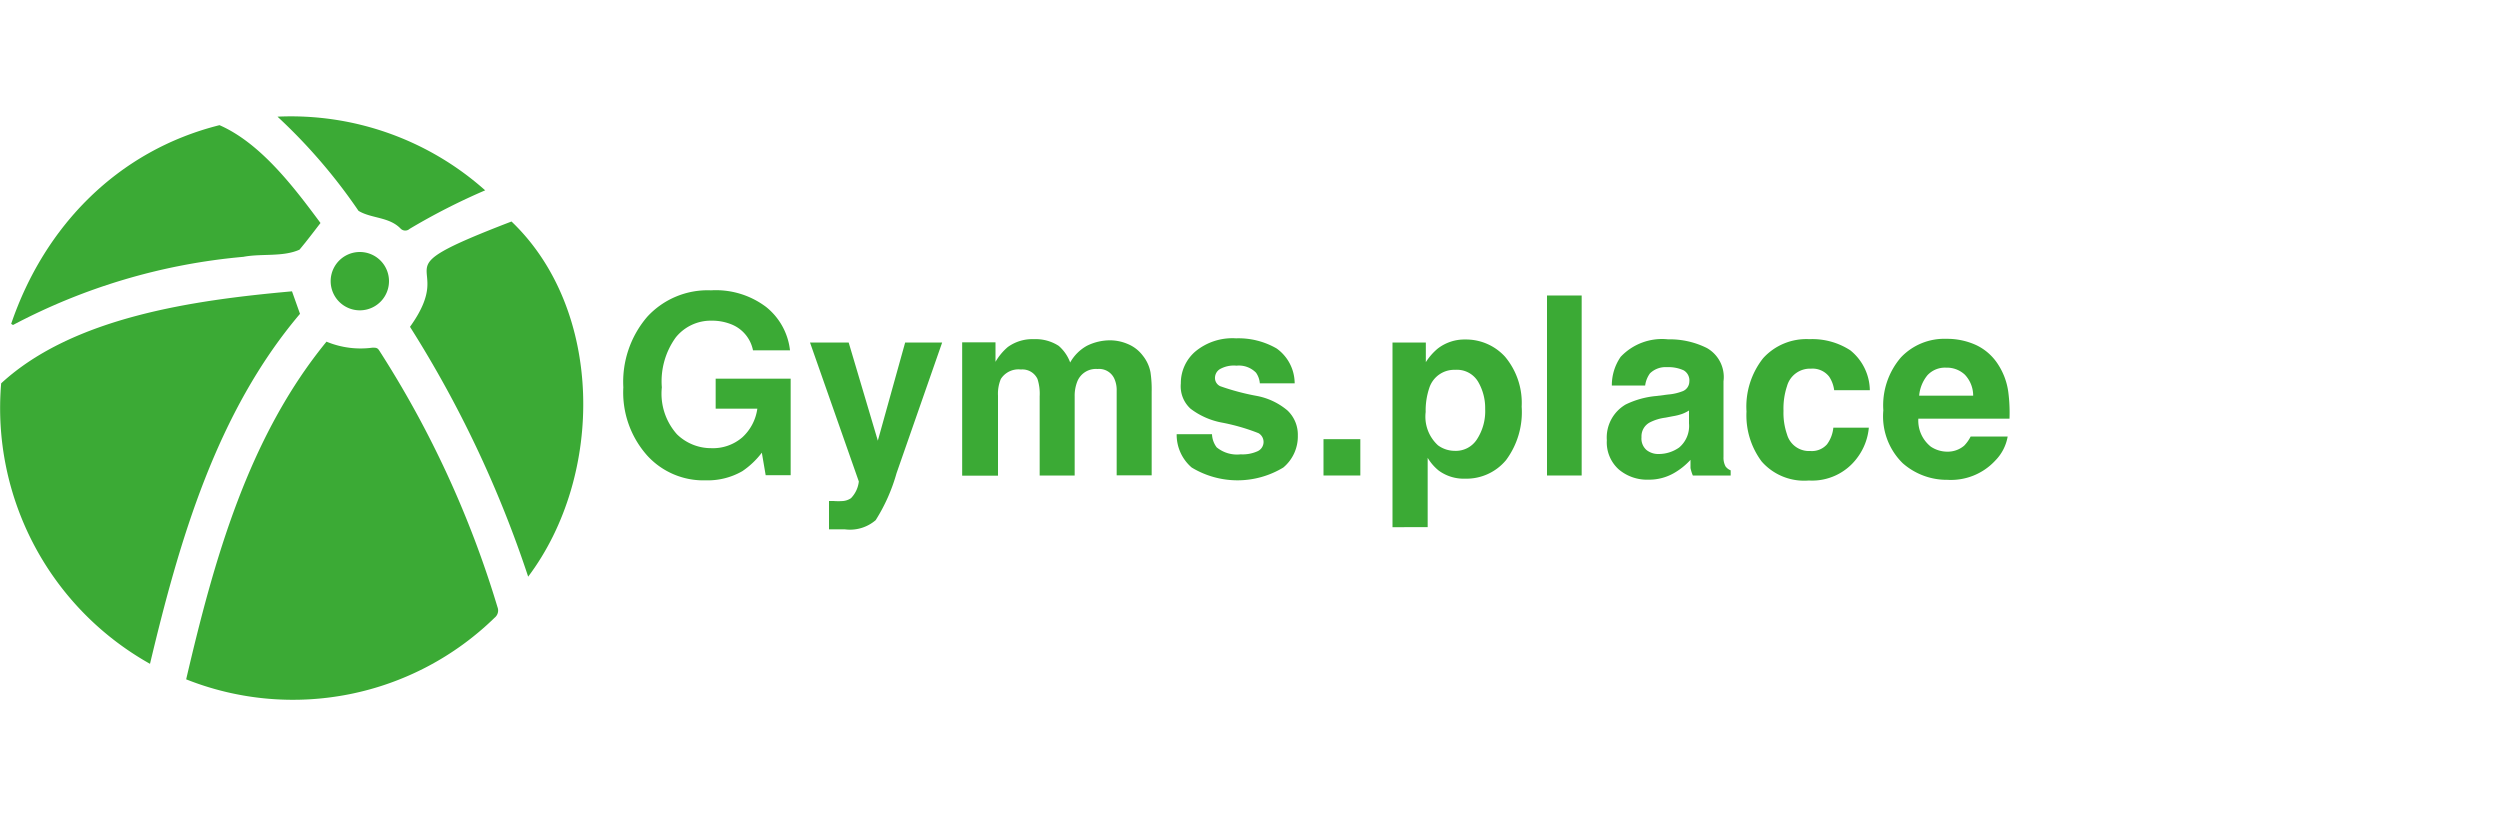
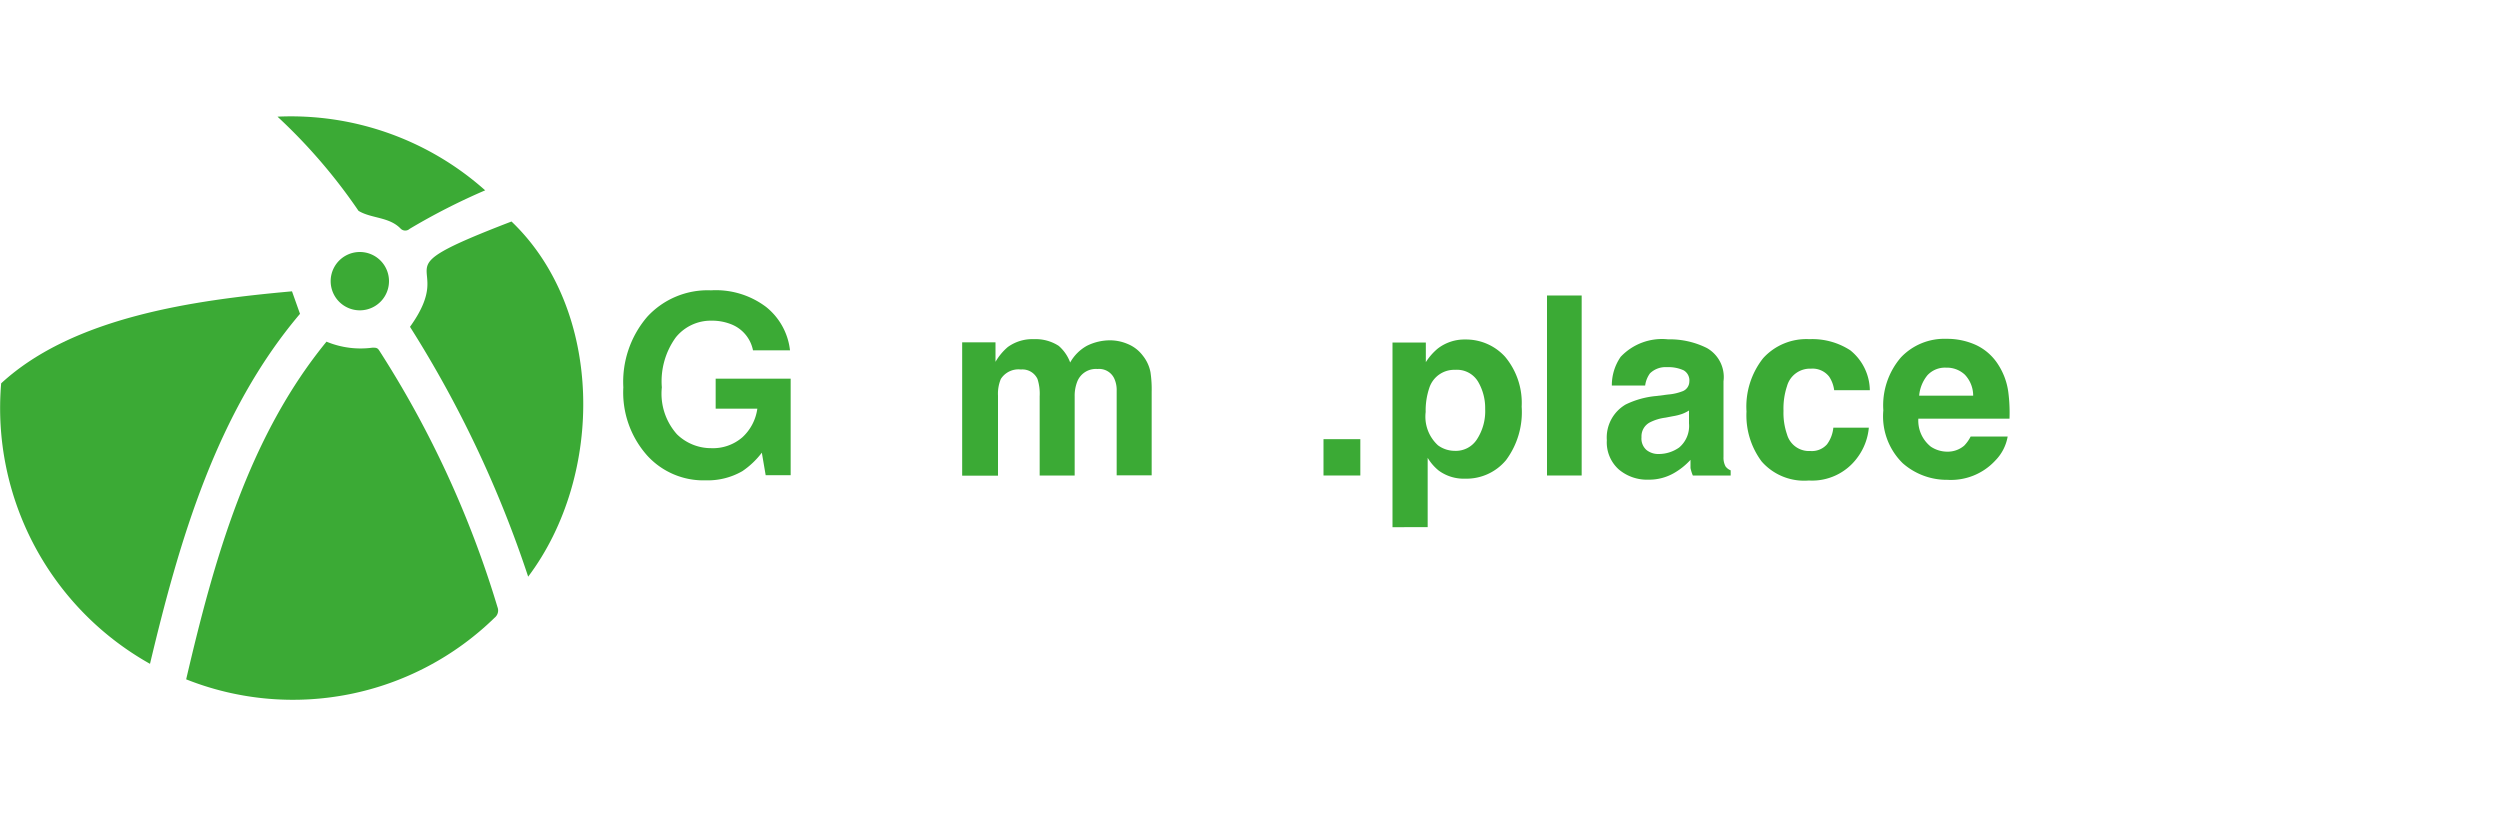
<svg xmlns="http://www.w3.org/2000/svg" viewBox="0 0 150 50">
  <defs>
    <style>.a{fill:#3baa35;}</style>
  </defs>
  <path class="a" d="M11.17,40.76c1.66-7.12,3.71-14.51,8.42-20.26a5.34,5.34,0,0,0,2.76.36c.19,0,.29,0,.39.15a60.81,60.81,0,0,1,7.11,15.42.55.55,0,0,1-.17.63A17.33,17.33,0,0,1,11.17,40.76Z" />
  <path class="a" d="M17.52,17.48,18,18.83c-5,5.9-7.23,13.56-9,21A17.59,17.59,0,0,1,.07,23C4.41,19,11.71,18,17.52,17.48Z" />
  <path class="a" d="M24.6,19.61c3-4.19-2.34-3.08,6.09-6.32,5.53,5.28,5.59,15.2,1,21.31A67.66,67.66,0,0,0,24.6,19.61Z" />
-   <path class="a" d="M19.23,13.38c-.44.57-.84,1.1-1.26,1.6-1,.45-2.28.22-3.37.43A36.41,36.41,0,0,0,.78,19.5l-.11-.07c2-5.87,6.4-10.39,12.5-11.92C15.66,8.6,17.67,11.28,19.23,13.38Z" />
  <path class="a" d="M16.65,7a17.51,17.51,0,0,1,12.46,4.42,38.59,38.59,0,0,0-4.53,2.31.39.39,0,0,1-.53,0c-.69-.73-1.77-.61-2.54-1.08A33.12,33.12,0,0,0,16.65,7Z" />
  <path class="a" d="M21.59,15.12a1.75,1.75,0,0,1,0,3.5A1.75,1.75,0,0,1,21.59,15.12Z" />
  <path class="a" d="M44.54,28.27a4.16,4.16,0,0,1-2.19.55,4.56,4.56,0,0,1-3.52-1.49,5.69,5.69,0,0,1-1.43-4.09A6,6,0,0,1,38.84,19a4.92,4.92,0,0,1,3.82-1.58,5,5,0,0,1,3.31,1,3.88,3.88,0,0,1,1.43,2.6H45.18a2.12,2.12,0,0,0-1.25-1.54,3.12,3.12,0,0,0-1.24-.24,2.7,2.7,0,0,0-2.14,1,4.49,4.49,0,0,0-.84,3,3.66,3.66,0,0,0,.91,2.82,2.93,2.93,0,0,0,2.06.83,2.69,2.69,0,0,0,1.86-.65,2.86,2.86,0,0,0,.9-1.72h-2.5v-1.8h4.5v5.79h-1.5l-.23-1.35A4.9,4.9,0,0,1,44.54,28.27Z" />
-   <path class="a" d="M52.67,26.44l1.64-5.89h2.22L53.79,28.4a10.62,10.62,0,0,1-1.25,2.81,2.36,2.36,0,0,1-1.85.55h-.44l-.51,0V30.06l.27,0a3.63,3.63,0,0,0,.58,0,1,1,0,0,0,.47-.17,1.71,1.71,0,0,0,.47-1L48.6,20.55h2.32Z" />
  <path class="a" d="M62.25,22.74a1,1,0,0,0-1-.57,1.25,1.25,0,0,0-1.2.57,2.29,2.29,0,0,0-.17,1v4.8H57.73v-8h2v1.17a3.39,3.39,0,0,1,.74-.89,2.51,2.51,0,0,1,1.57-.47,2.54,2.54,0,0,1,1.48.4,2.42,2.42,0,0,1,.69,1,2.59,2.59,0,0,1,1-1,3.1,3.1,0,0,1,1.43-.33,2.68,2.68,0,0,1,1,.21,2.15,2.15,0,0,1,.93.71,2.27,2.27,0,0,1,.46,1,7,7,0,0,1,.07,1.18v5H67V23.45a1.64,1.64,0,0,0-.15-.75,1,1,0,0,0-1-.56,1.2,1.2,0,0,0-1.2.72,2.32,2.32,0,0,0-.17.92v4.75h-2.1V23.78A2.9,2.9,0,0,0,62.25,22.74Z" />
-   <path class="a" d="M76.6,20.91A2.58,2.58,0,0,1,77.68,23H75.59a1.28,1.28,0,0,0-.23-.64,1.44,1.44,0,0,0-1.17-.42,1.7,1.7,0,0,0-1,.21.62.62,0,0,0-.29.5.54.54,0,0,0,.31.52,14.17,14.17,0,0,0,2.17.58,4,4,0,0,1,1.87.88,2,2,0,0,1,.62,1.5A2.43,2.43,0,0,1,77,28.05a5.3,5.3,0,0,1-5.5,0,2.59,2.59,0,0,1-.9-2h2.12a1.4,1.4,0,0,0,.28.79,1.93,1.93,0,0,0,1.44.42,2.18,2.18,0,0,0,1-.18.61.61,0,0,0,.07-1.09,12.16,12.16,0,0,0-2.17-.63,4.44,4.44,0,0,1-1.91-.84A1.82,1.82,0,0,1,70.85,23a2.5,2.5,0,0,1,.87-1.91,3.48,3.48,0,0,1,2.44-.79A4.57,4.57,0,0,1,76.6,20.91Z" />
  <path class="a" d="M79.41,26.35h2.21v2.18H79.41Z" />
  <path class="a" d="M90.3,21.4a4.31,4.31,0,0,1,1,3,4.82,4.82,0,0,1-.94,3.21,3.09,3.09,0,0,1-2.45,1.11,2.54,2.54,0,0,1-1.58-.48,2.91,2.91,0,0,1-.67-.77v4.16H83.55V20.55h2v1.18a3.49,3.49,0,0,1,.72-.82,2.62,2.62,0,0,1,1.65-.54A3.17,3.17,0,0,1,90.3,21.4Zm-1.19,3.14a3.12,3.12,0,0,0-.42-1.63,1.47,1.47,0,0,0-1.37-.72,1.57,1.57,0,0,0-1.56,1.08,4.25,4.25,0,0,0-.22,1.45,2.33,2.33,0,0,0,.74,2,1.7,1.7,0,0,0,1,.33,1.5,1.5,0,0,0,1.33-.68A3.09,3.09,0,0,0,89.11,24.54Z" />
  <path class="a" d="M92.82,17.73H94.9v10.8H92.82Z" />
  <path class="a" d="M97.24,21.41a3.41,3.41,0,0,1,2.84-1.05,5,5,0,0,1,2.33.52,2,2,0,0,1,1,2V26.5c0,.25,0,.56,0,.92a1.1,1.1,0,0,0,.12.56.7.7,0,0,0,.31.24v.31h-2.27a2.3,2.3,0,0,1-.14-.45c0-.15,0-.31,0-.49a4.1,4.1,0,0,1-1,.8,3,3,0,0,1-1.52.39,2.62,2.62,0,0,1-1.79-.62,2.18,2.18,0,0,1-.71-1.75,2.29,2.29,0,0,1,1.13-2.14,5.25,5.25,0,0,1,1.84-.51l.71-.09a3,3,0,0,0,.82-.18.63.63,0,0,0,.45-.59.7.7,0,0,0-.34-.68,2.19,2.19,0,0,0-1-.19A1.34,1.34,0,0,0,99,22.4a1.58,1.58,0,0,0-.29.73h-2A3,3,0,0,1,97.24,21.41ZM98.79,27a1.12,1.12,0,0,0,.72.24,2.12,2.12,0,0,0,1.24-.39,1.69,1.69,0,0,0,.59-1.45v-.77a2.14,2.14,0,0,1-.4.2,3.08,3.08,0,0,1-.55.14l-.47.09a2.82,2.82,0,0,0-.94.29.94.94,0,0,0-.49.88A.91.91,0,0,0,98.79,27Z" />
  <path class="a" d="M112.19,23.41h-2.14a1.89,1.89,0,0,0-.3-.81,1.26,1.26,0,0,0-1.09-.48,1.43,1.43,0,0,0-1.44,1.05,4.26,4.26,0,0,0-.21,1.48,3.92,3.92,0,0,0,.21,1.41,1.37,1.37,0,0,0,1.4,1,1.21,1.21,0,0,0,1-.4,2,2,0,0,0,.38-1h2.13a3.53,3.53,0,0,1-.69,1.8,3.36,3.36,0,0,1-2.91,1.37,3.39,3.39,0,0,1-2.83-1.14,4.62,4.62,0,0,1-.91-3,4.68,4.68,0,0,1,1-3.2,3.5,3.5,0,0,1,2.77-1.14,4.18,4.18,0,0,1,2.46.67A3.13,3.13,0,0,1,112.19,23.41Z" />
  <path class="a" d="M120.46,26.19a2.7,2.7,0,0,1-.74,1.44,3.62,3.62,0,0,1-2.87,1.16,4,4,0,0,1-2.69-1A3.94,3.94,0,0,1,113,24.62a4.41,4.41,0,0,1,1.06-3.18,3.58,3.58,0,0,1,2.72-1.11,4.17,4.17,0,0,1,1.8.38,3.17,3.17,0,0,1,1.32,1.18,4,4,0,0,1,.6,1.65,9.64,9.64,0,0,1,.07,1.58H115.1a2,2,0,0,0,.75,1.68,1.79,1.79,0,0,0,1,.3,1.52,1.52,0,0,0,1-.36,2.22,2.22,0,0,0,.39-.55Zm-2.07-2.45a1.82,1.82,0,0,0-.5-1.26,1.57,1.57,0,0,0-1.12-.42,1.43,1.43,0,0,0-1.12.45,2.23,2.23,0,0,0-.5,1.23Z" />
</svg>